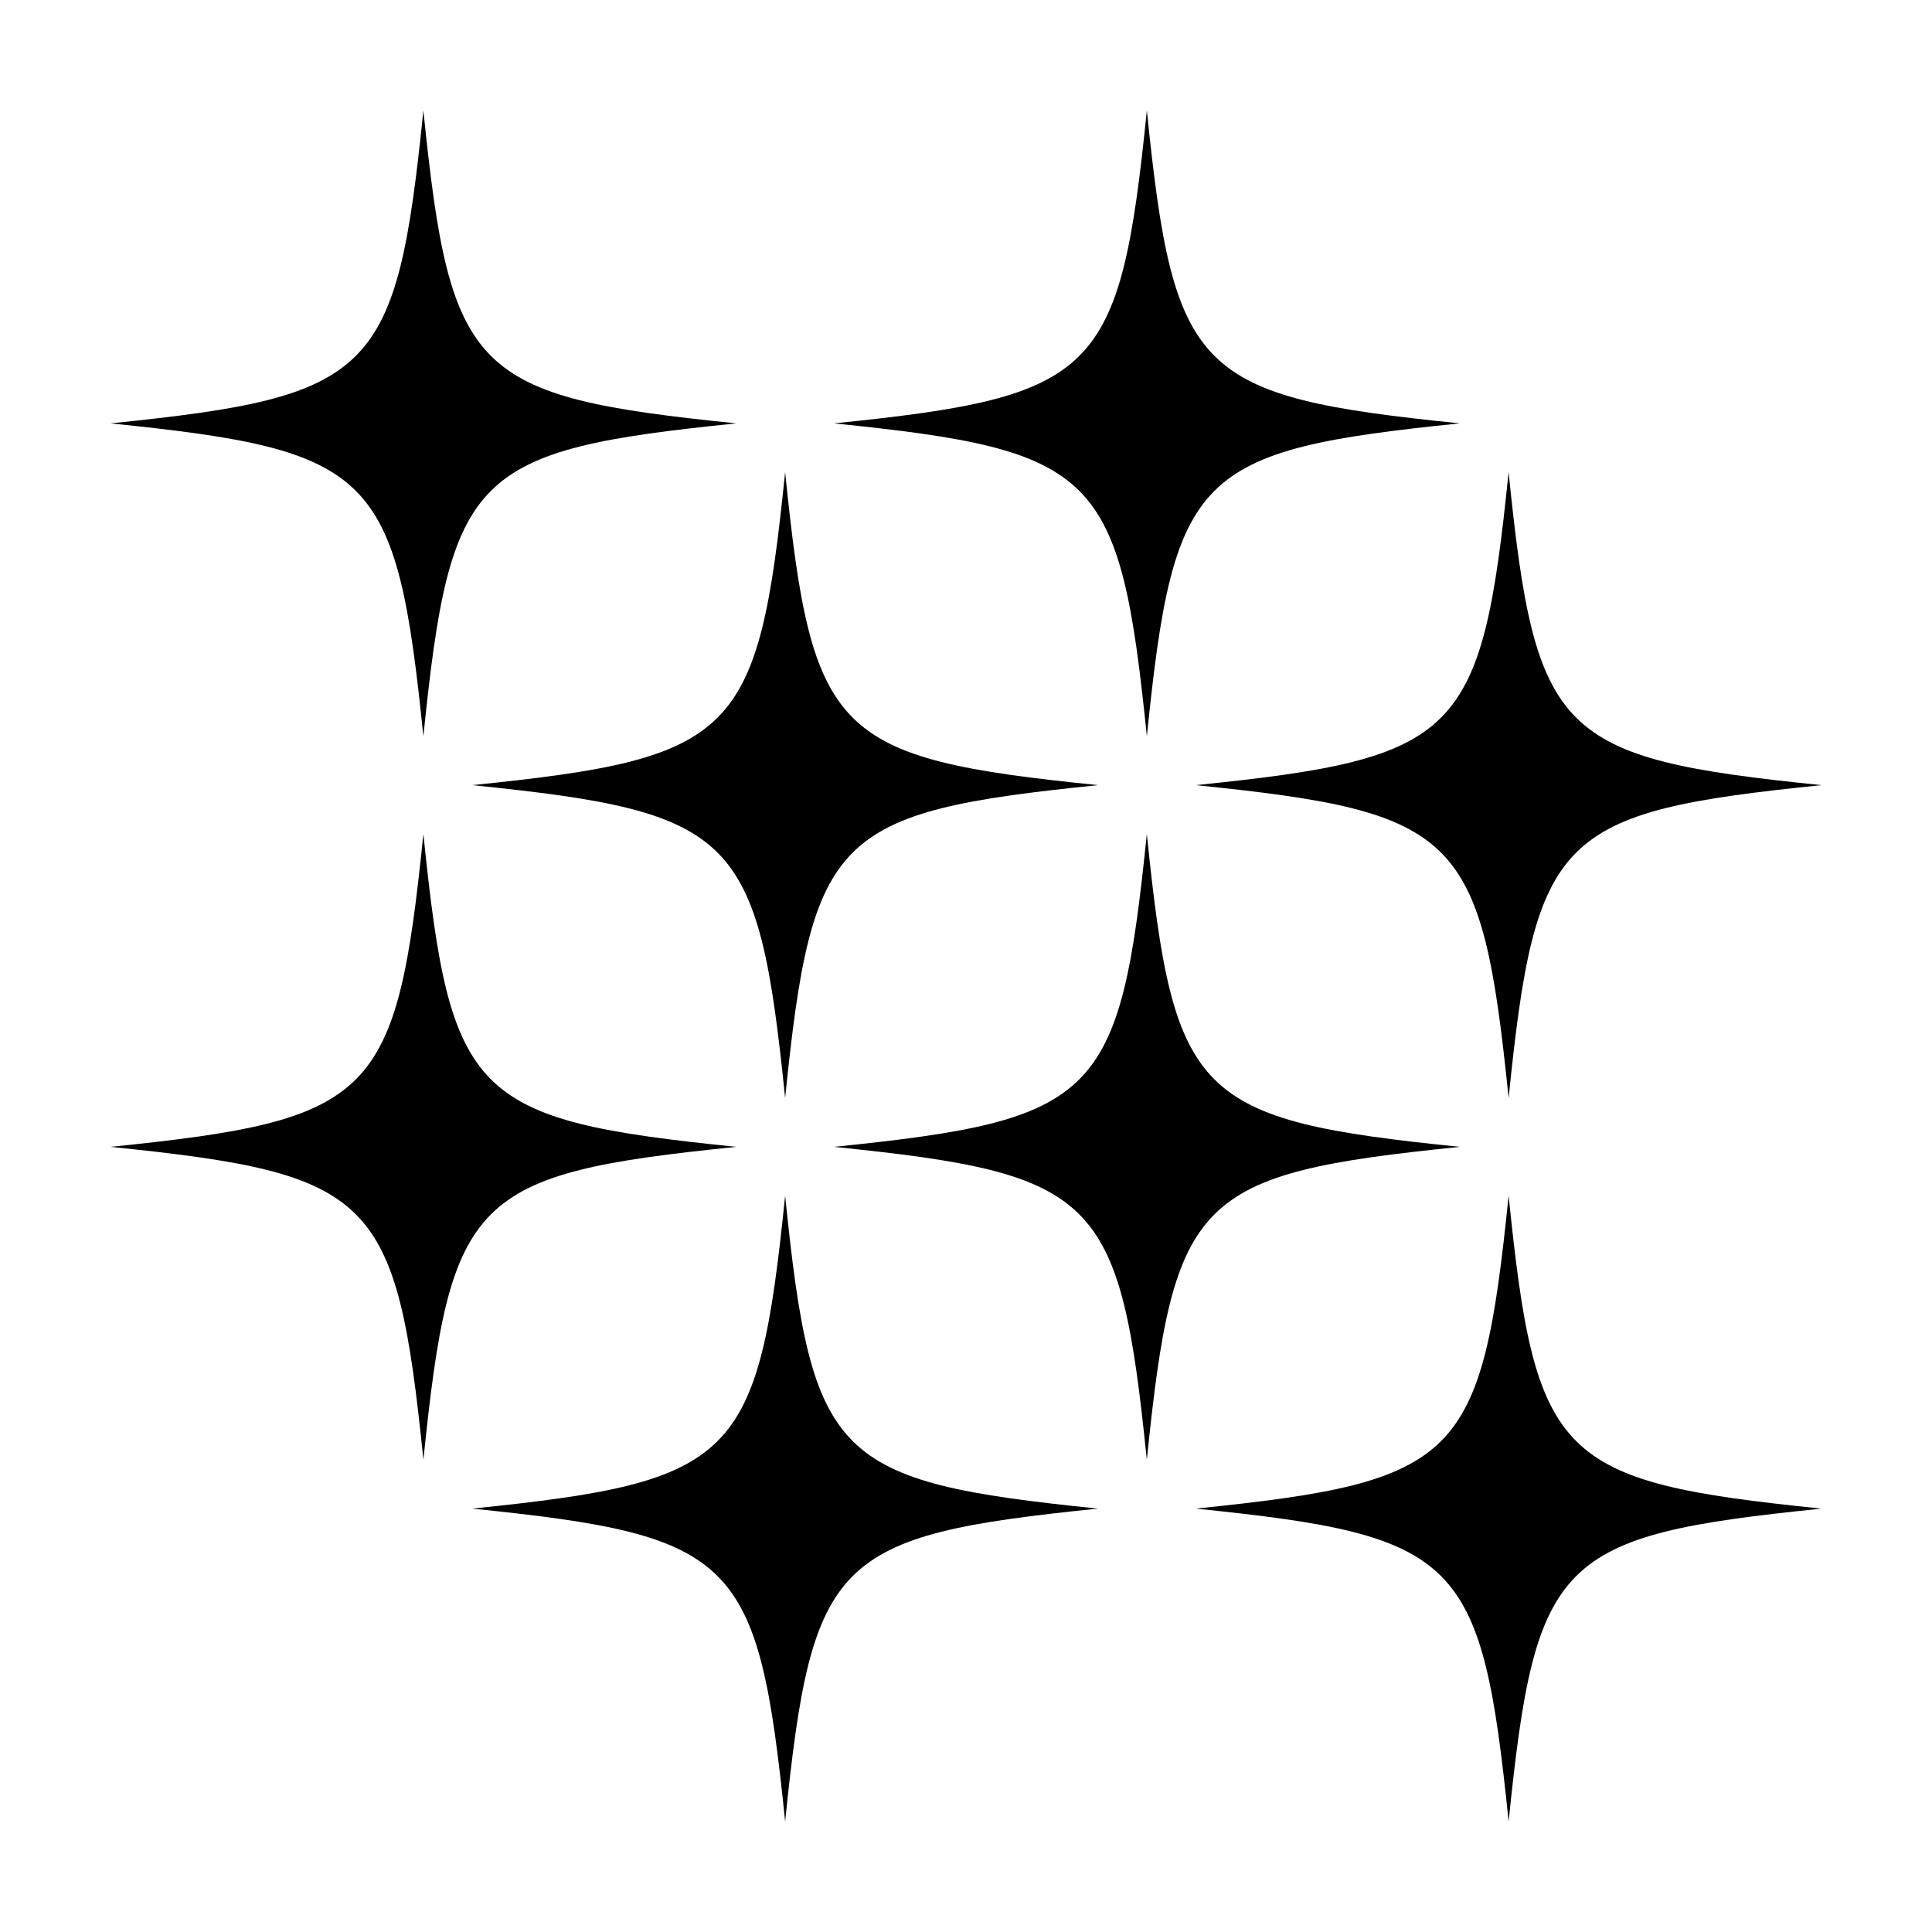
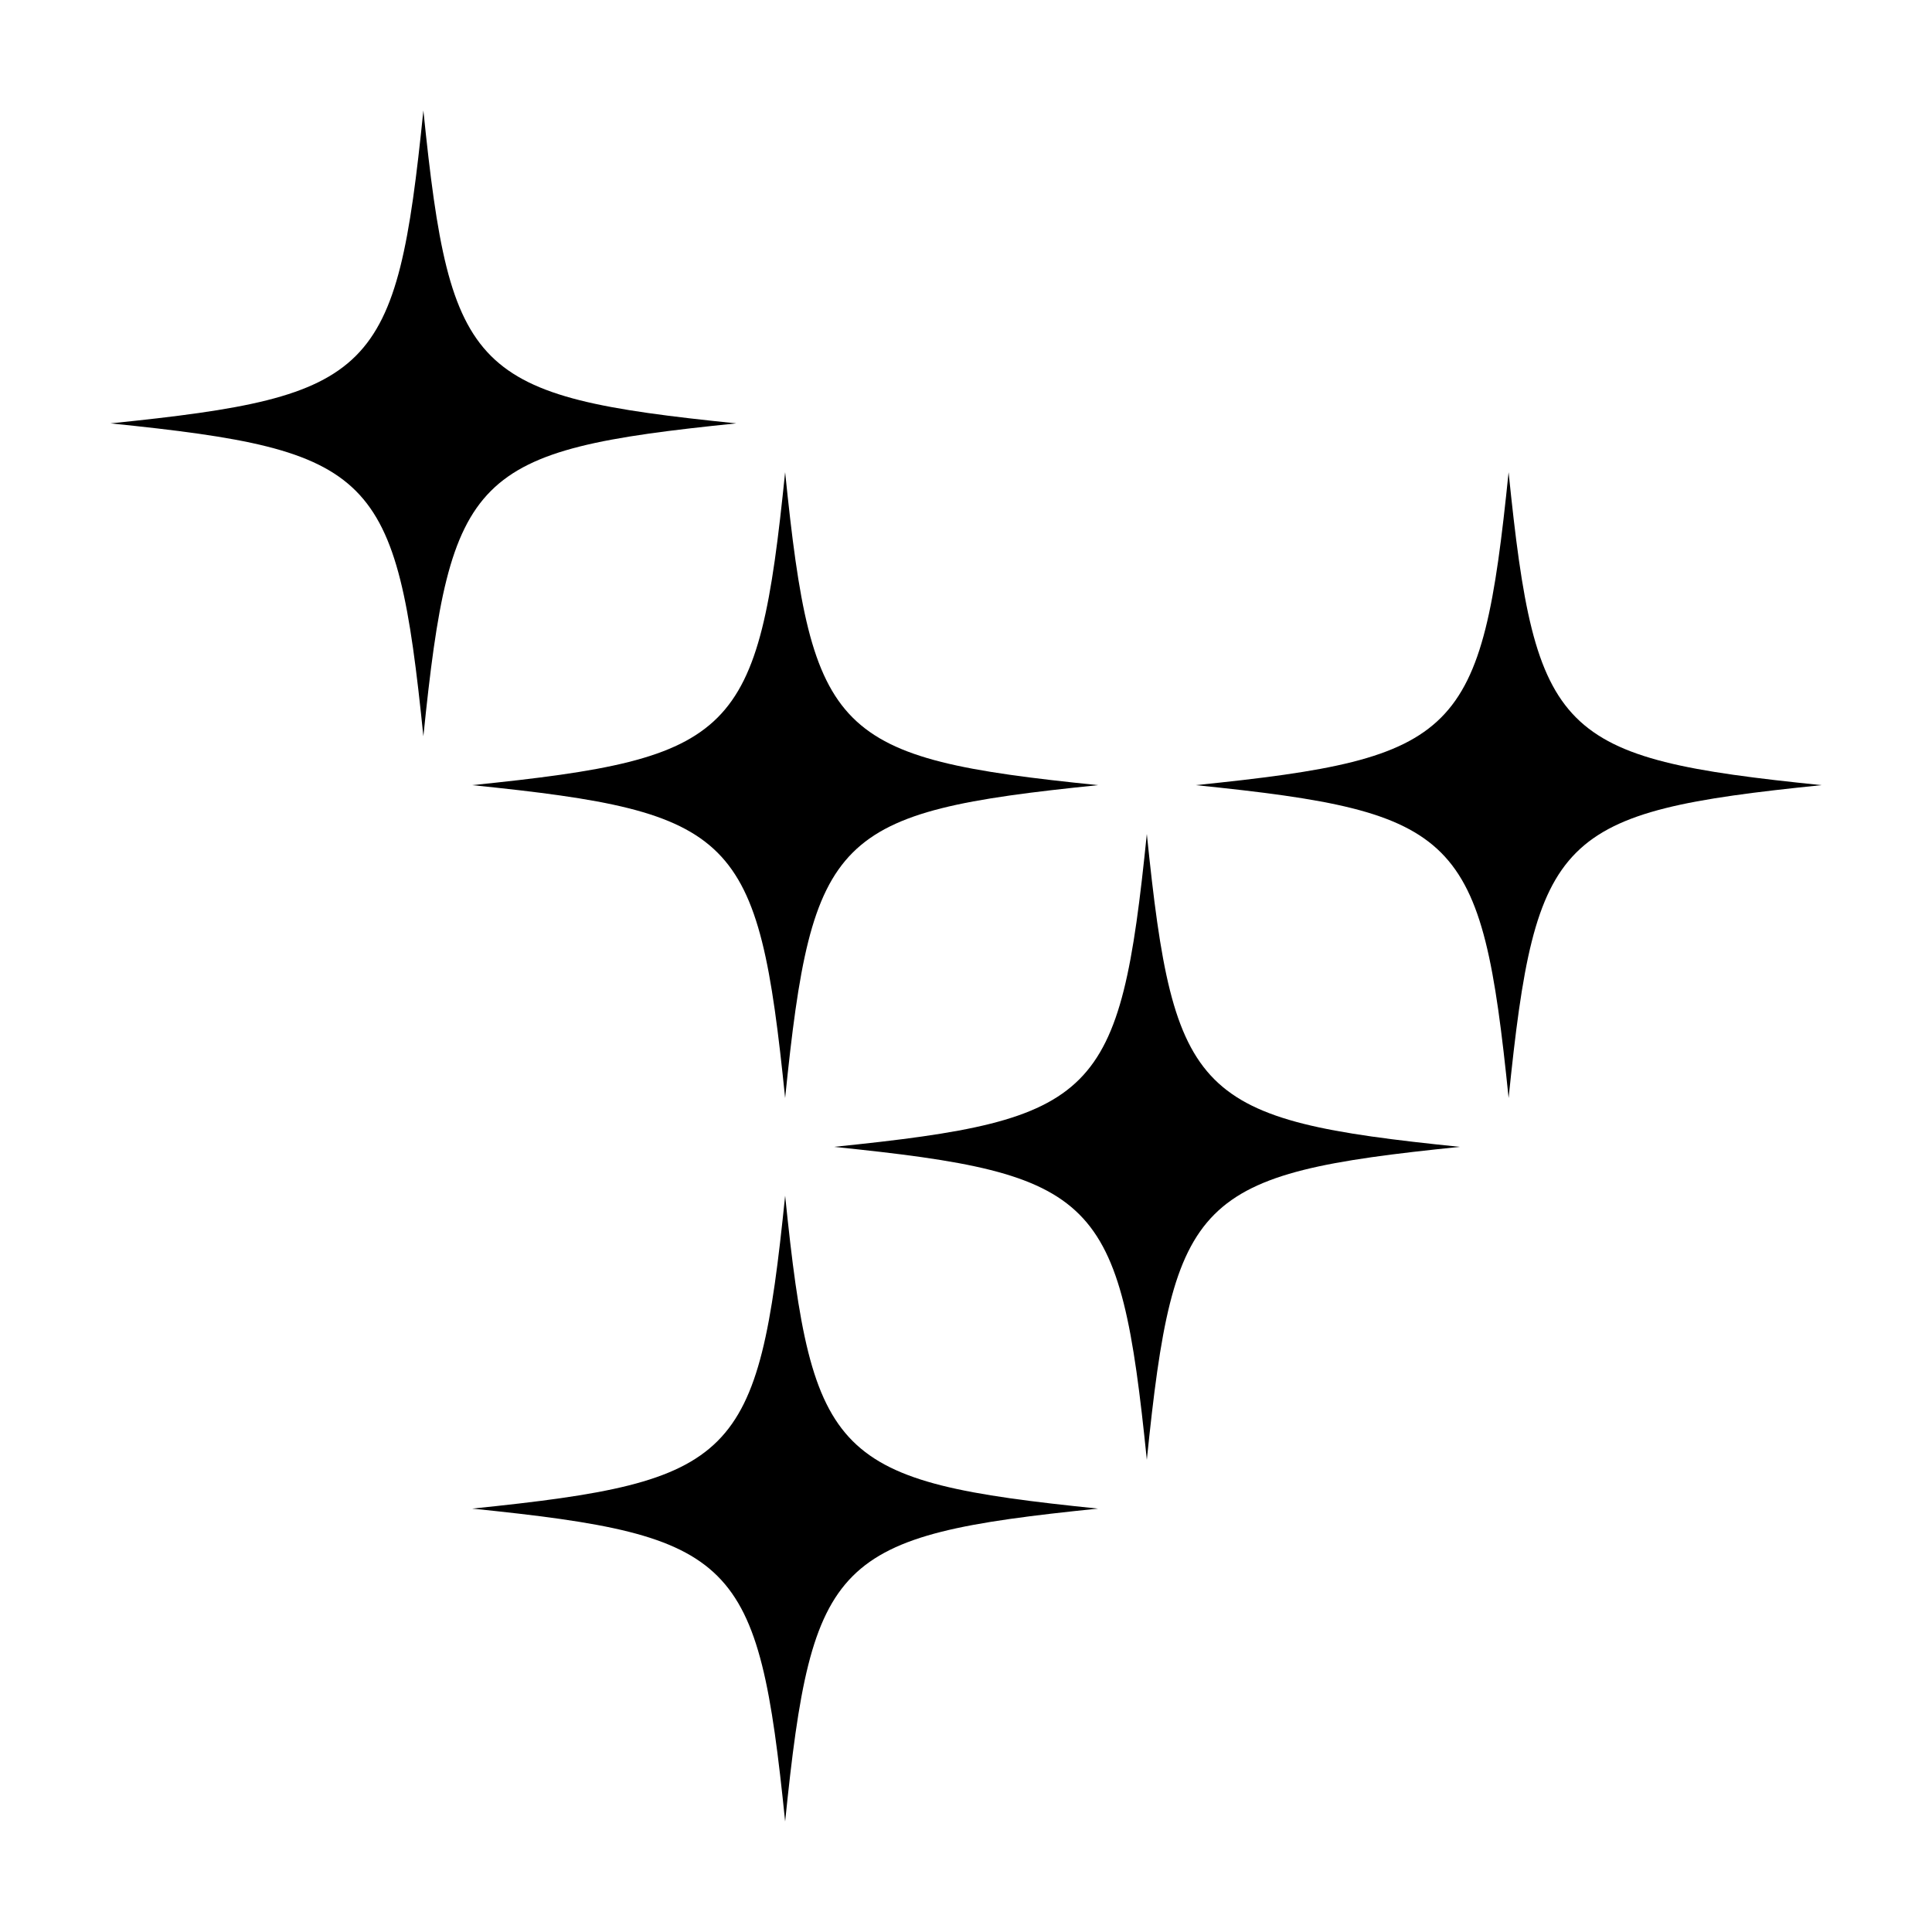
<svg xmlns="http://www.w3.org/2000/svg" fill="#000000" width="800px" height="800px" version="1.1" viewBox="144 144 512 512">
  <g>
    <path d="m256.2 339.12c7.148-69.984 12.934-75.773 82.918-82.922-69.988-7.144-75.77-12.934-82.918-82.918-7.144 69.984-12.934 75.773-82.918 82.918 69.984 7.148 75.773 12.938 82.918 82.922z" />
-     <path d="m447.93 339.12c7.148-69.984 12.953-75.773 82.938-82.922-69.984-7.144-75.789-12.934-82.938-82.918-7.144 69.984-12.934 75.773-82.918 82.918 69.98 7.148 75.773 12.938 82.918 82.922z" />
-     <path d="m339.12 447.93c-69.984-7.144-75.77-12.934-82.918-82.918-7.141 69.98-12.93 75.773-82.914 82.918 69.984 7.144 75.773 12.941 82.918 82.934 7.148-69.992 12.93-75.789 82.914-82.934z" />
+     <path d="m339.12 447.93z" />
    <path d="m530.86 447.93c-69.984-7.144-75.789-12.934-82.938-82.918-7.144 69.984-12.934 75.773-82.918 82.918 69.984 7.144 75.773 12.941 82.918 82.934 7.148-69.992 12.953-75.789 82.938-82.934z" />
    <path d="m352.07 460.87c-7.148 69.988-12.953 75.762-82.938 82.926 69.984 7.148 75.789 12.938 82.938 82.918 7.144-69.984 12.934-75.773 82.918-82.918-69.98-7.16-75.773-12.934-82.918-82.926z" />
-     <path d="m543.8 460.87c-7.152 69.988-12.934 75.762-82.918 82.926 69.984 7.148 75.762 12.938 82.918 82.918 7.144-69.98 12.934-75.77 82.914-82.914-69.98-7.164-75.77-12.938-82.914-82.93z" />
    <path d="m269.13 352.07c69.984 7.144 75.789 12.934 82.938 82.918 7.144-69.984 12.934-75.773 82.918-82.918-69.984-7.144-75.773-12.949-82.918-82.934-7.148 69.988-12.953 75.789-82.938 82.934z" />
    <path d="m460.88 352.07c69.984 7.144 75.762 12.934 82.918 82.918 7.144-69.98 12.934-75.773 82.914-82.918-69.984-7.144-75.773-12.949-82.918-82.934-7.152 69.988-12.93 75.789-82.914 82.934z" />
  </g>
</svg>